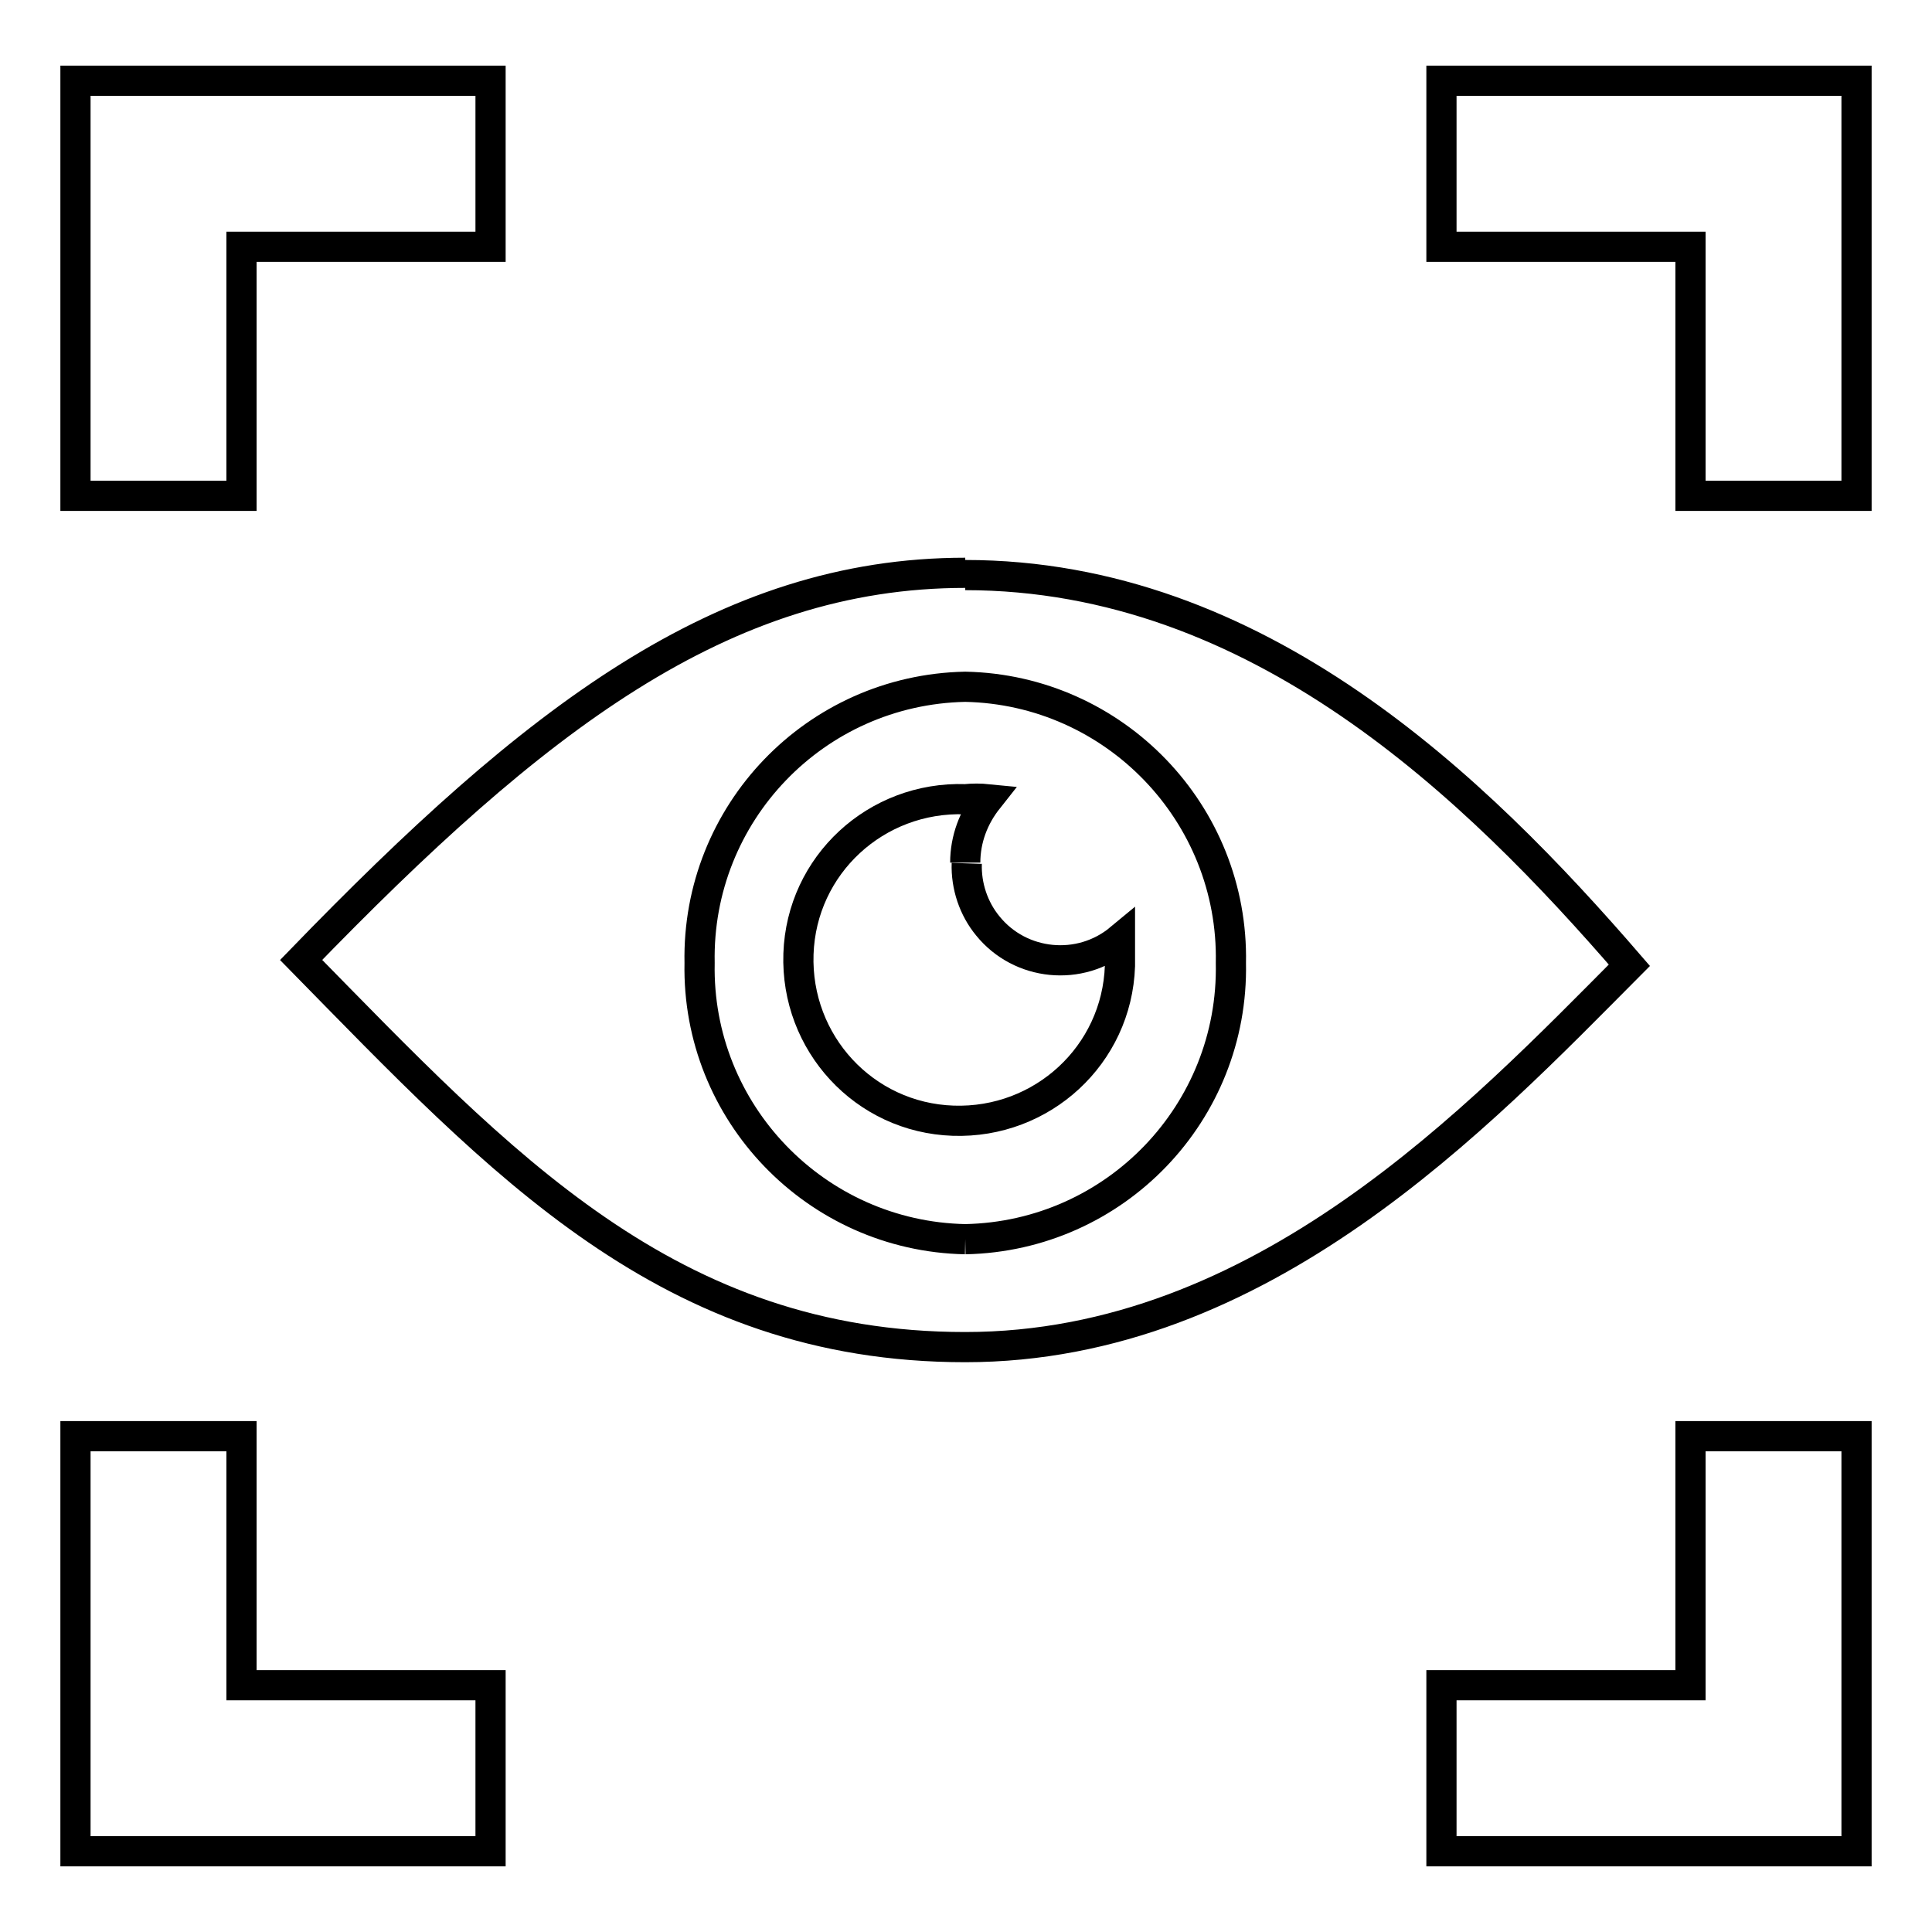
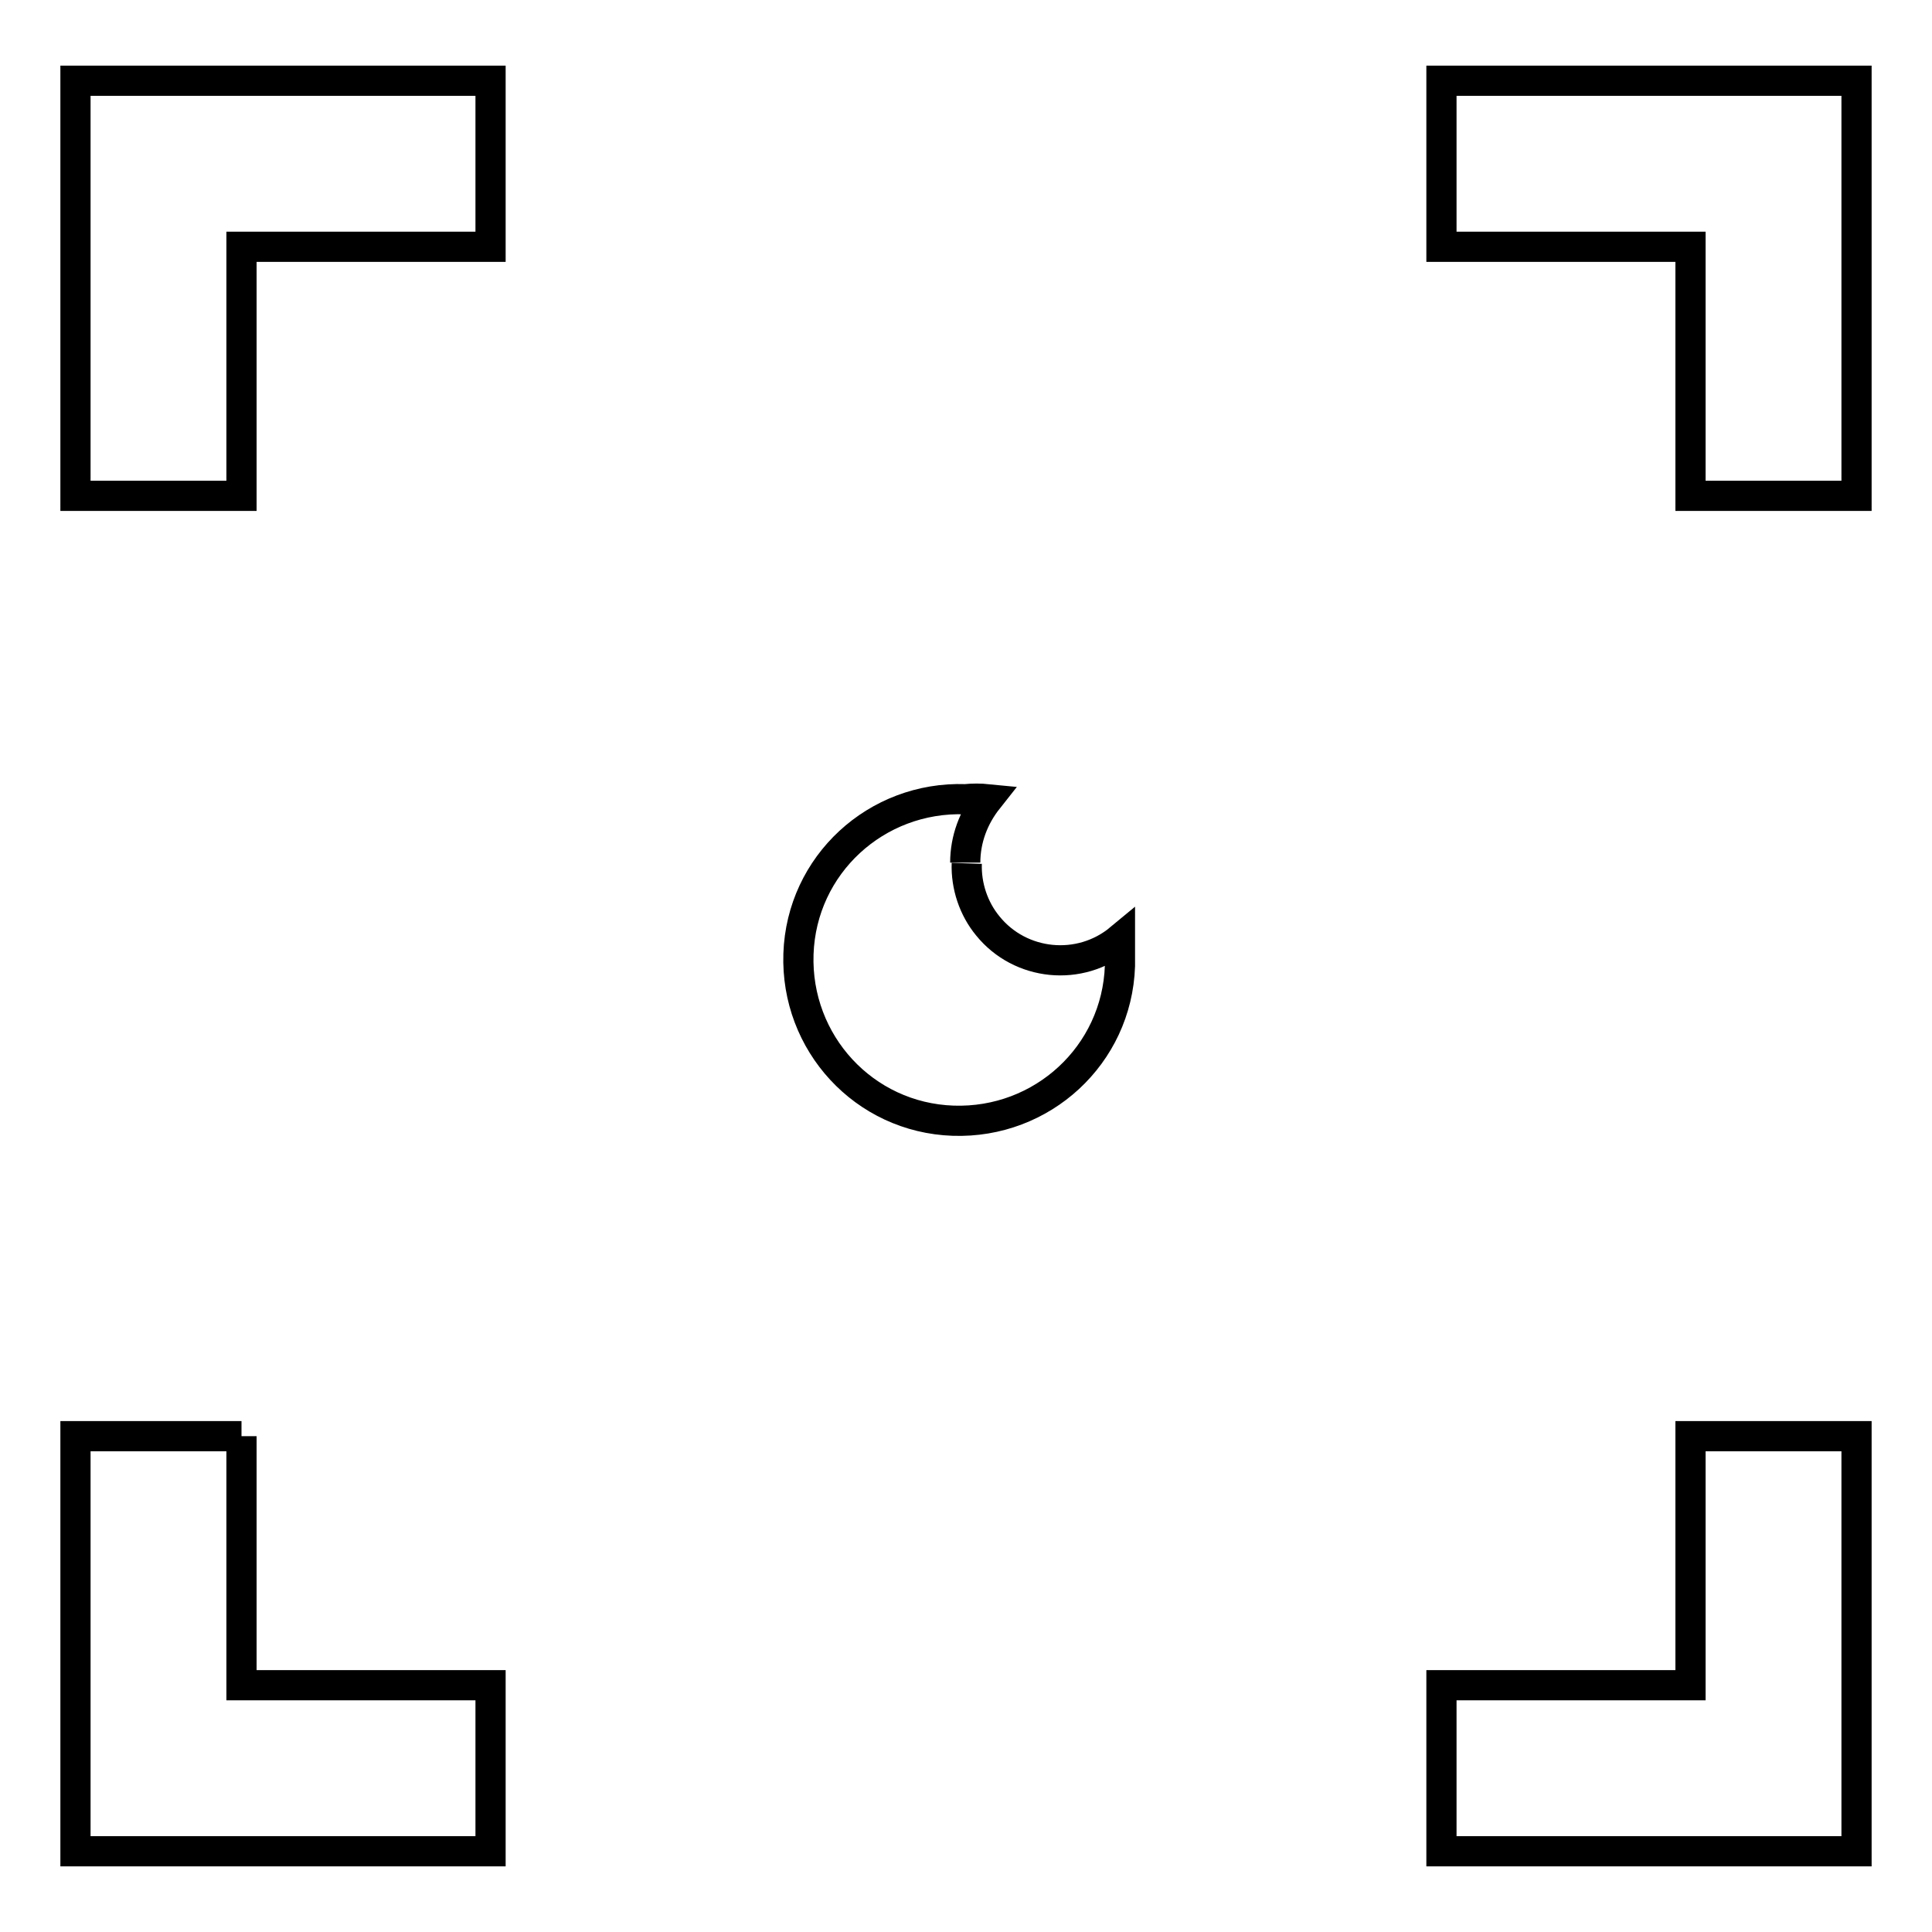
<svg xmlns="http://www.w3.org/2000/svg" version="1.1" x="0px" y="0px" viewBox="0 0 256 256" enable-background="new 0 0 256 256" xml:space="preserve">
  <g>
-     <path stroke-width="4" fill-opacity="0" stroke="#000000" d="M127.9,75.9c-32.2,0-57.2,19.5-88,51.3c26.5,27,48.7,51.3,88,51.3s68.1-30.6,88-50.6 c-20.3-23.5-49.2-51.7-88-51.7 M127.9,164.2c-19.8-0.4-35.6-16.8-35.2-36.6c0,0,0,0,0,0c-0.4-19.8,15.3-36.2,35.2-36.6c0,0,0,0,0,0 c19.8,0.4,35.6,16.8,35.2,36.6c0,0,0,0,0,0C163.5,147.4,147.8,163.8,127.9,164.2C127.9,164.2,127.9,164.2,127.9,164.2" />
-     <path stroke-width="4" fill-opacity="0" stroke="#000000" d="M127.9,114.3c0-3.1,1.1-6,3-8.4c-1-0.1-2-0.1-3,0c-11.8-0.4-21.7,8.7-22.1,20.5 c-0.4,11.8,8.7,21.7,20.5,22.1c11.8,0.4,21.7-8.7,22.1-20.5c0-0.3,0-0.5,0-0.8c0-0.9,0-1.9,0-2.8c-5.3,4.4-13.2,3.6-17.5-1.7 c-1.9-2.3-2.9-5.3-2.8-8.3 M191,10.7v22h33v33h22v-55H191z M10,65.7h22v-33h33v-22H10V65.7z M32,190.3H10v55h55v-22H32V190.3z  M224,223.3h-33v22h55v-55h-22V223.3z" />
+     <path stroke-width="4" fill-opacity="0" stroke="#000000" d="M127.9,114.3c0-3.1,1.1-6,3-8.4c-1-0.1-2-0.1-3,0c-11.8-0.4-21.7,8.7-22.1,20.5 c-0.4,11.8,8.7,21.7,20.5,22.1c11.8,0.4,21.7-8.7,22.1-20.5c0-0.3,0-0.5,0-0.8c0-0.9,0-1.9,0-2.8c-5.3,4.4-13.2,3.6-17.5-1.7 c-1.9-2.3-2.9-5.3-2.8-8.3 M191,10.7v22h33v33h22v-55H191z M10,65.7h22v-33h33v-22H10V65.7z M32,190.3H10v55h55v-22H32V190.3M224,223.3h-33v22h55v-55h-22V223.3z" />
  </g>
</svg>